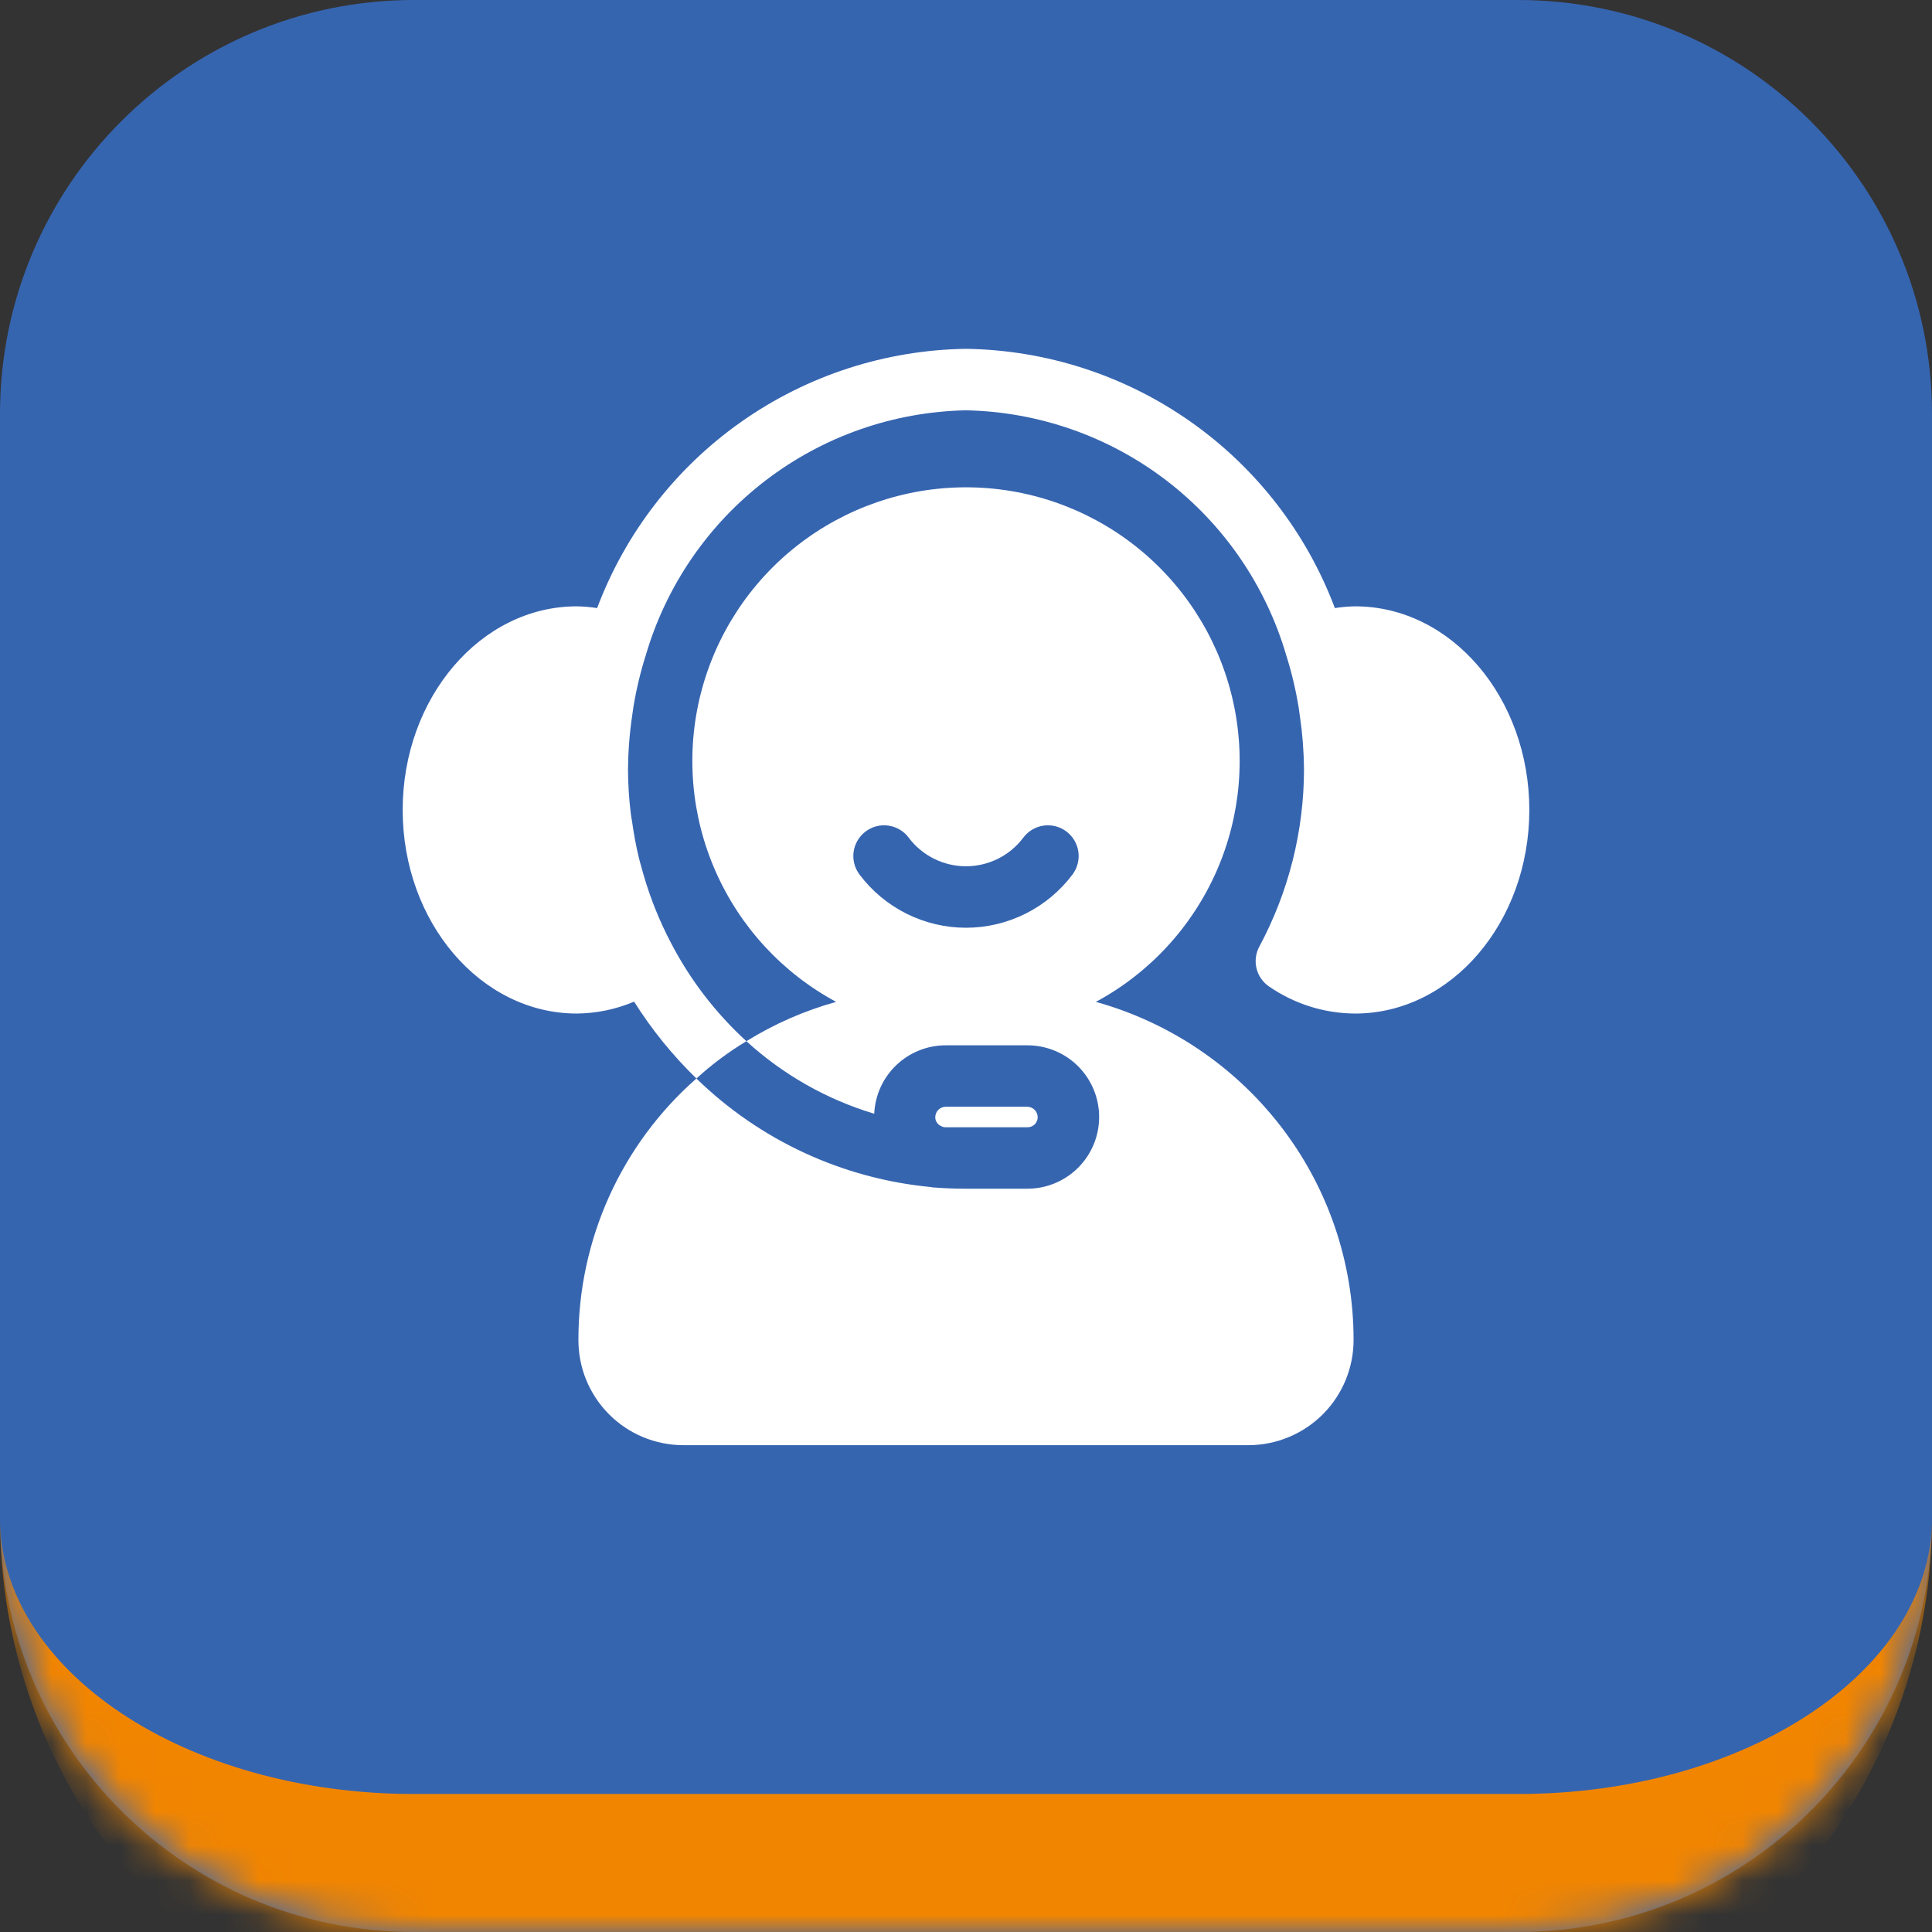
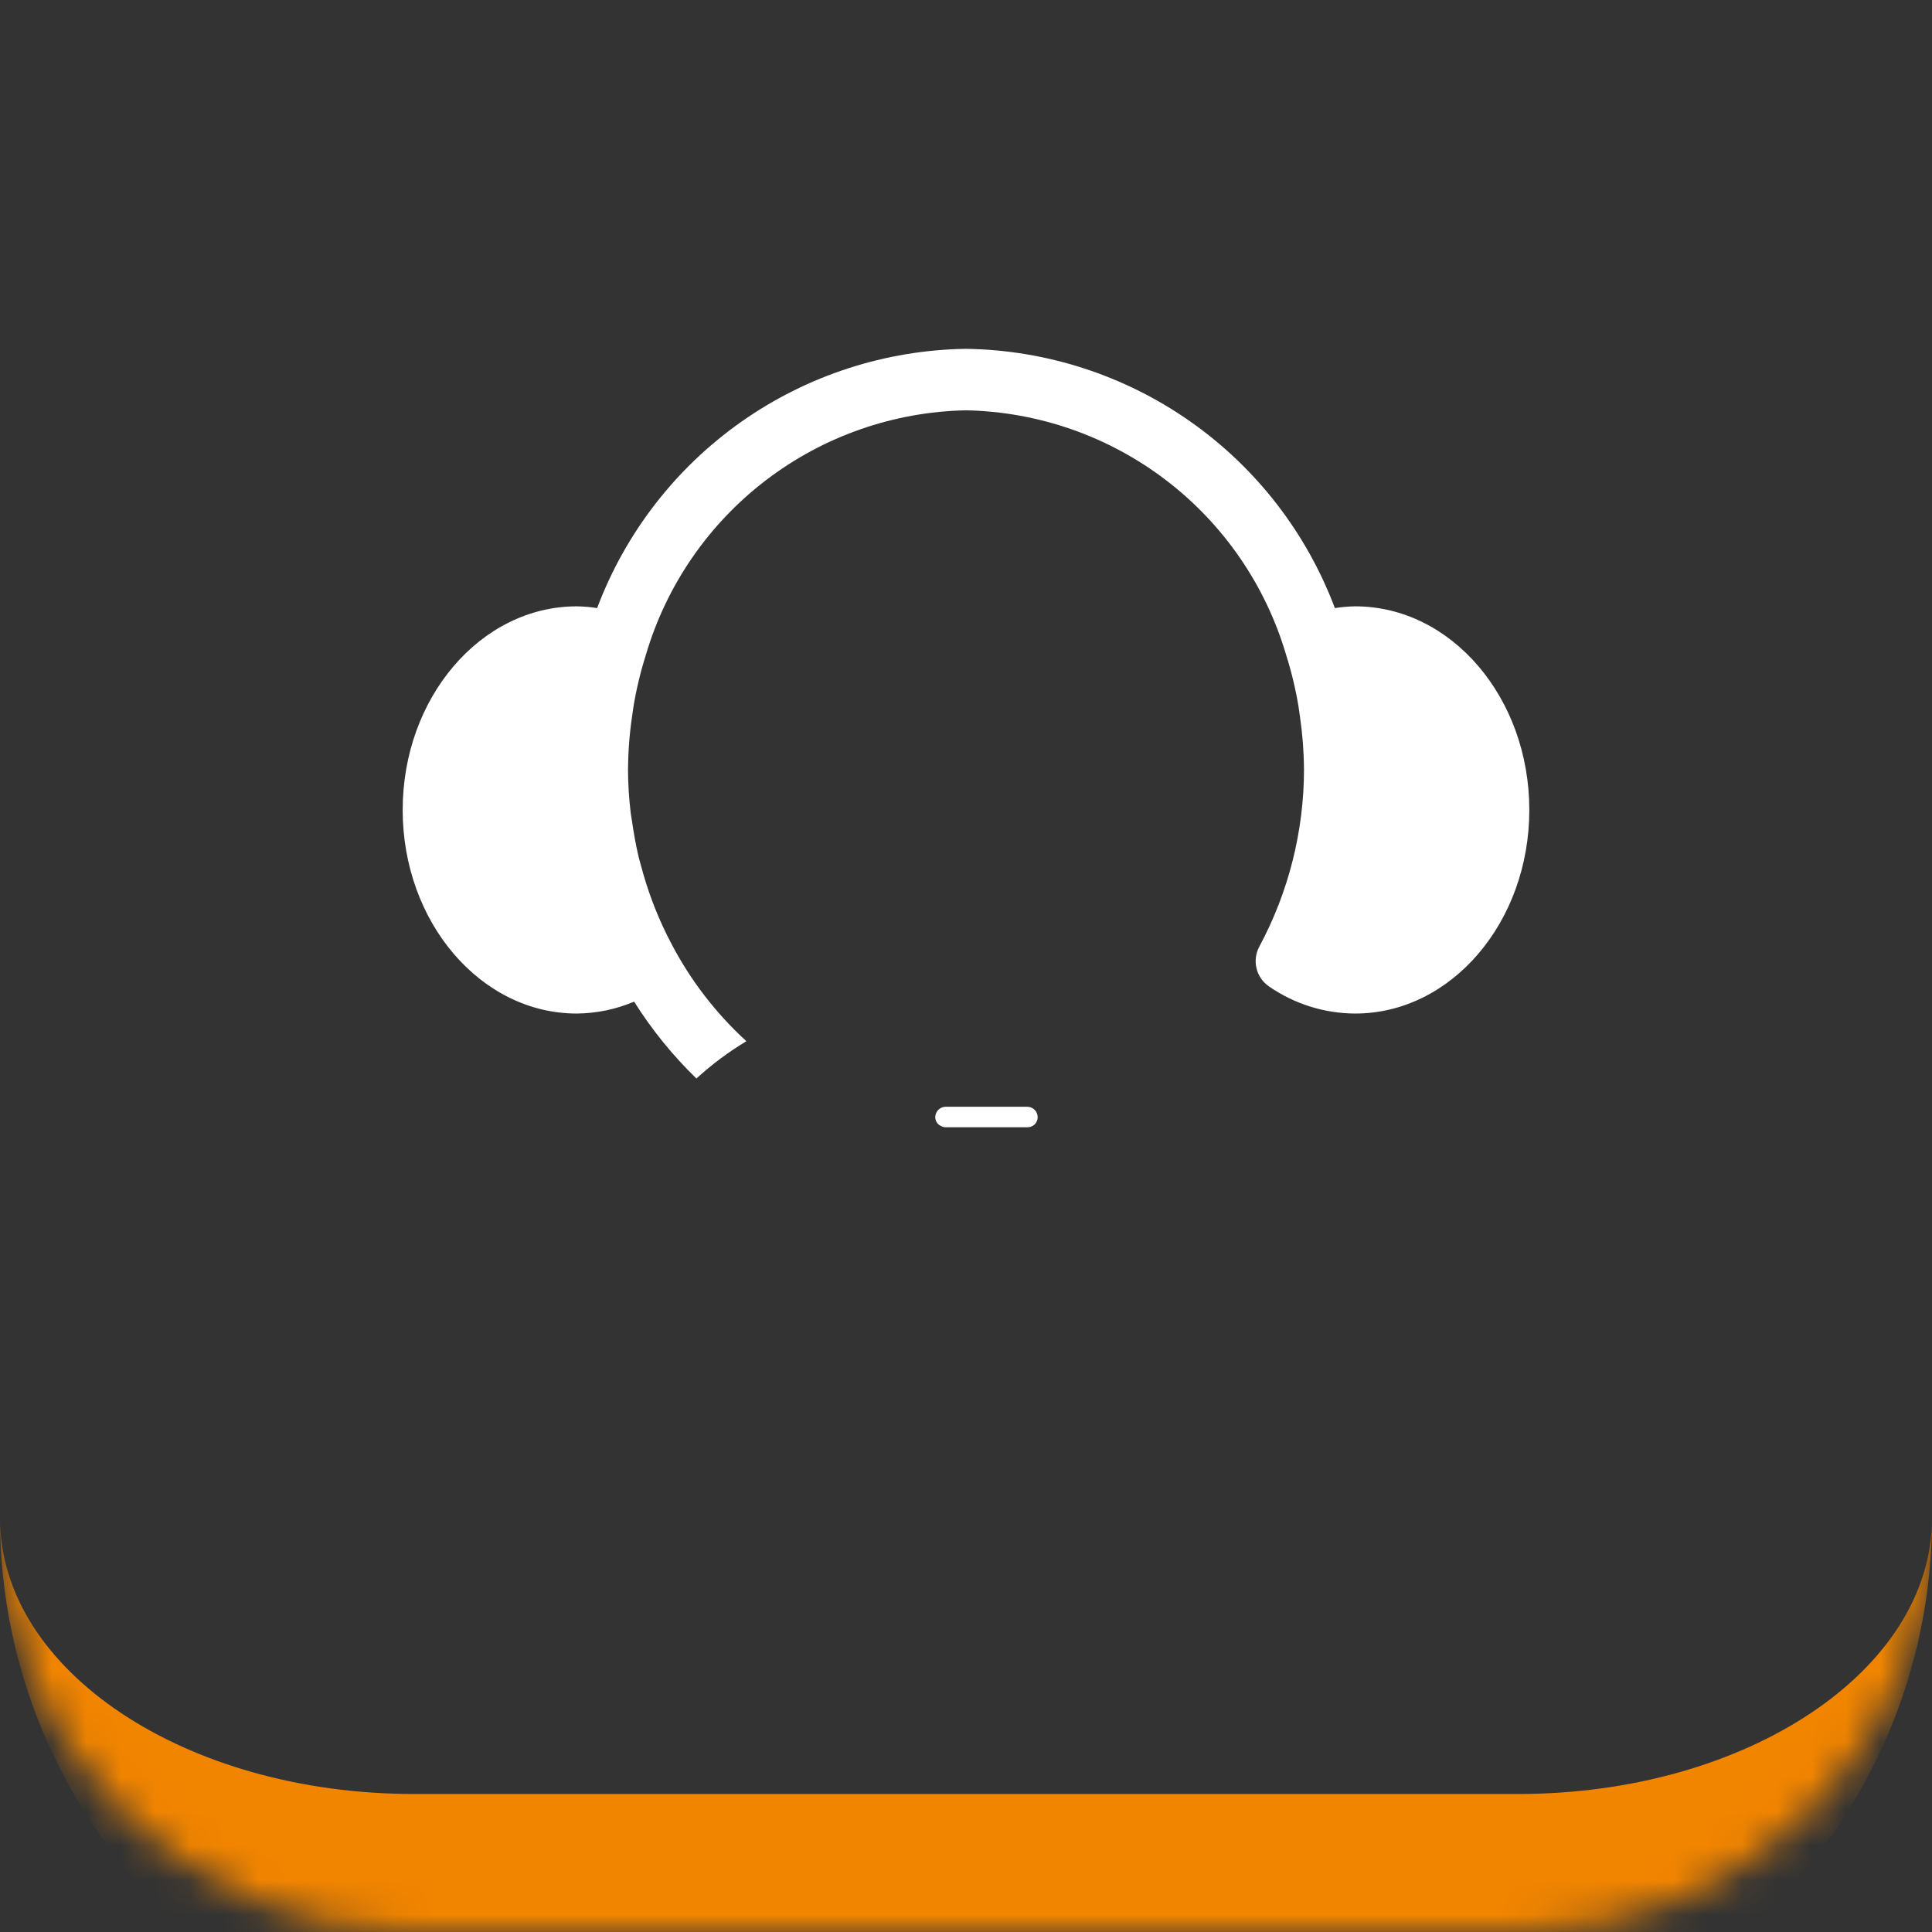
<svg xmlns="http://www.w3.org/2000/svg" width="56" height="56" viewBox="0 0 56 56" fill="none">
  <rect x="0" y="0" width="56" height="56" fill="#333333" stroke="none" />
  <mask id="path-1-inside-1_4724_1403" fill="white">
    <path d="M0 12C0 5.373 5.373 0 12 0H44C50.627 0 56 5.373 56 12V44C56 50.627 50.627 56 44 56H12C5.373 56 0 50.627 0 44V12Z" />
  </mask>
-   <path d="M0 12C0 5.373 5.373 0 12 0H44C50.627 0 56 5.373 56 12V44C56 50.627 50.627 56 44 56H12C5.373 56 0 50.627 0 44V12Z" fill="#3665B0" />
  <path d="M0 0H56H0ZM56 44C56 52.837 48.837 60 40 60H16C7.163 60 0 52.837 0 44C0 48.418 5.373 52 12 52H44C50.627 52 56 48.418 56 44ZM0 56V0V56ZM56 0V56V0Z" fill="#F28500" mask="url(#path-1-inside-1_4724_1403)" />
  <path d="M39.281 17.575C39.084 17.578 38.887 17.595 38.692 17.626C37.871 15.444 36.412 13.56 34.505 12.22C32.597 10.879 30.331 10.145 28 10.111C25.669 10.145 23.402 10.879 21.495 12.22C19.588 13.56 18.129 15.444 17.308 17.626C17.113 17.595 16.916 17.578 16.719 17.575C13.935 17.575 11.672 20.223 11.672 23.477C11.672 26.73 13.935 29.378 16.719 29.378C17.29 29.373 17.854 29.256 18.38 29.033C18.891 29.845 19.497 30.593 20.186 31.261C20.632 30.853 21.117 30.491 21.635 30.18C20.748 29.369 20.01 28.409 19.455 27.343C19.28 27.011 19.123 26.671 18.984 26.322C18.955 26.25 18.928 26.177 18.9 26.103C18.778 25.776 18.673 25.442 18.583 25.104C18.56 25.02 18.535 24.937 18.515 24.852C18.433 24.512 18.371 24.167 18.322 23.82C18.31 23.738 18.293 23.659 18.283 23.576C18.231 23.15 18.204 22.721 18.203 22.292L18.204 22.28C18.208 21.768 18.248 21.256 18.323 20.75C18.336 20.661 18.347 20.573 18.361 20.485C18.445 19.977 18.565 19.475 18.721 18.983C19.313 16.969 20.532 15.195 22.2 13.92C23.869 12.645 25.9 11.935 28 11.893C30.1 11.935 32.131 12.645 33.8 13.92C35.468 15.195 36.687 16.969 37.279 18.983C37.435 19.475 37.555 19.977 37.639 20.485C37.653 20.573 37.664 20.661 37.677 20.75C37.752 21.256 37.792 21.768 37.796 22.28L37.797 22.292C37.797 24.087 37.352 25.854 36.503 27.436C36.398 27.63 36.369 27.855 36.421 28.07C36.473 28.284 36.603 28.471 36.786 28.595C37.52 29.101 38.389 29.375 39.281 29.378C42.065 29.378 44.328 26.73 44.328 23.477C44.328 20.223 42.065 17.575 39.281 17.575Z" fill="white" />
-   <path d="M27.406 30.299H29.781C30.332 30.299 30.861 30.518 31.251 30.907C31.64 31.297 31.859 31.826 31.859 32.377C31.859 32.928 31.64 33.457 31.251 33.846C30.861 34.236 30.332 34.455 29.781 34.455H28C27.679 34.455 27.371 34.443 27.062 34.419C27.038 34.421 27.013 34.417 26.991 34.408C24.429 34.167 22.028 33.056 20.186 31.261C19.109 32.207 18.247 33.373 17.657 34.679C17.068 35.986 16.764 37.403 16.766 38.837C16.765 39.237 16.842 39.634 16.994 40.004C17.147 40.374 17.37 40.71 17.653 40.994C17.935 41.278 18.271 41.502 18.64 41.656C19.01 41.809 19.406 41.889 19.806 41.889H36.194C37.001 41.886 37.775 41.564 38.345 40.992C38.915 40.42 39.235 39.645 39.234 38.837C39.235 36.588 38.487 34.403 37.108 32.626C35.759 30.887 33.885 29.63 31.764 29.04C33.319 28.202 34.549 26.869 35.261 25.253C35.972 23.636 36.123 21.829 35.691 20.116C35.259 18.404 34.268 16.885 32.875 15.8C31.482 14.715 29.766 14.125 28 14.125C26.234 14.125 24.519 14.715 23.125 15.8C21.732 16.885 20.741 18.404 20.309 20.116C19.877 21.829 20.028 23.636 20.74 25.253C21.451 26.869 22.681 28.202 24.236 29.04C23.319 29.294 22.444 29.678 21.635 30.18C22.697 31.15 23.963 31.868 25.34 32.282C25.364 31.749 25.591 31.246 25.976 30.877C26.361 30.508 26.873 30.3 27.406 30.299ZM24.912 25.347C24.771 25.158 24.71 24.92 24.743 24.686C24.777 24.453 24.902 24.242 25.091 24.1C25.28 23.958 25.517 23.897 25.751 23.931C25.985 23.964 26.196 24.089 26.338 24.278C26.531 24.536 26.782 24.746 27.071 24.89C27.359 25.034 27.677 25.109 28 25.109C28.323 25.109 28.641 25.034 28.929 24.89C29.218 24.746 29.469 24.536 29.662 24.278C29.804 24.089 30.015 23.964 30.249 23.931C30.483 23.897 30.72 23.958 30.909 24.1C31.098 24.242 31.223 24.453 31.257 24.686C31.29 24.92 31.229 25.158 31.088 25.347C30.728 25.826 30.262 26.215 29.726 26.483C29.19 26.751 28.599 26.891 28 26.891C27.401 26.891 26.81 26.751 26.274 26.483C25.738 26.215 25.272 25.826 24.912 25.347Z" fill="white" />
  <path d="M27.276 32.638C27.315 32.662 27.36 32.675 27.406 32.674H29.781C29.858 32.675 29.933 32.646 29.989 32.593C30.044 32.539 30.076 32.466 30.078 32.389C30.079 32.309 30.049 32.231 29.993 32.173C29.938 32.115 29.861 32.082 29.781 32.08H27.406C27.326 32.082 27.25 32.115 27.194 32.173C27.139 32.231 27.108 32.309 27.109 32.389C27.11 32.442 27.126 32.494 27.156 32.538C27.185 32.582 27.227 32.617 27.276 32.638Z" fill="white" />
</svg>